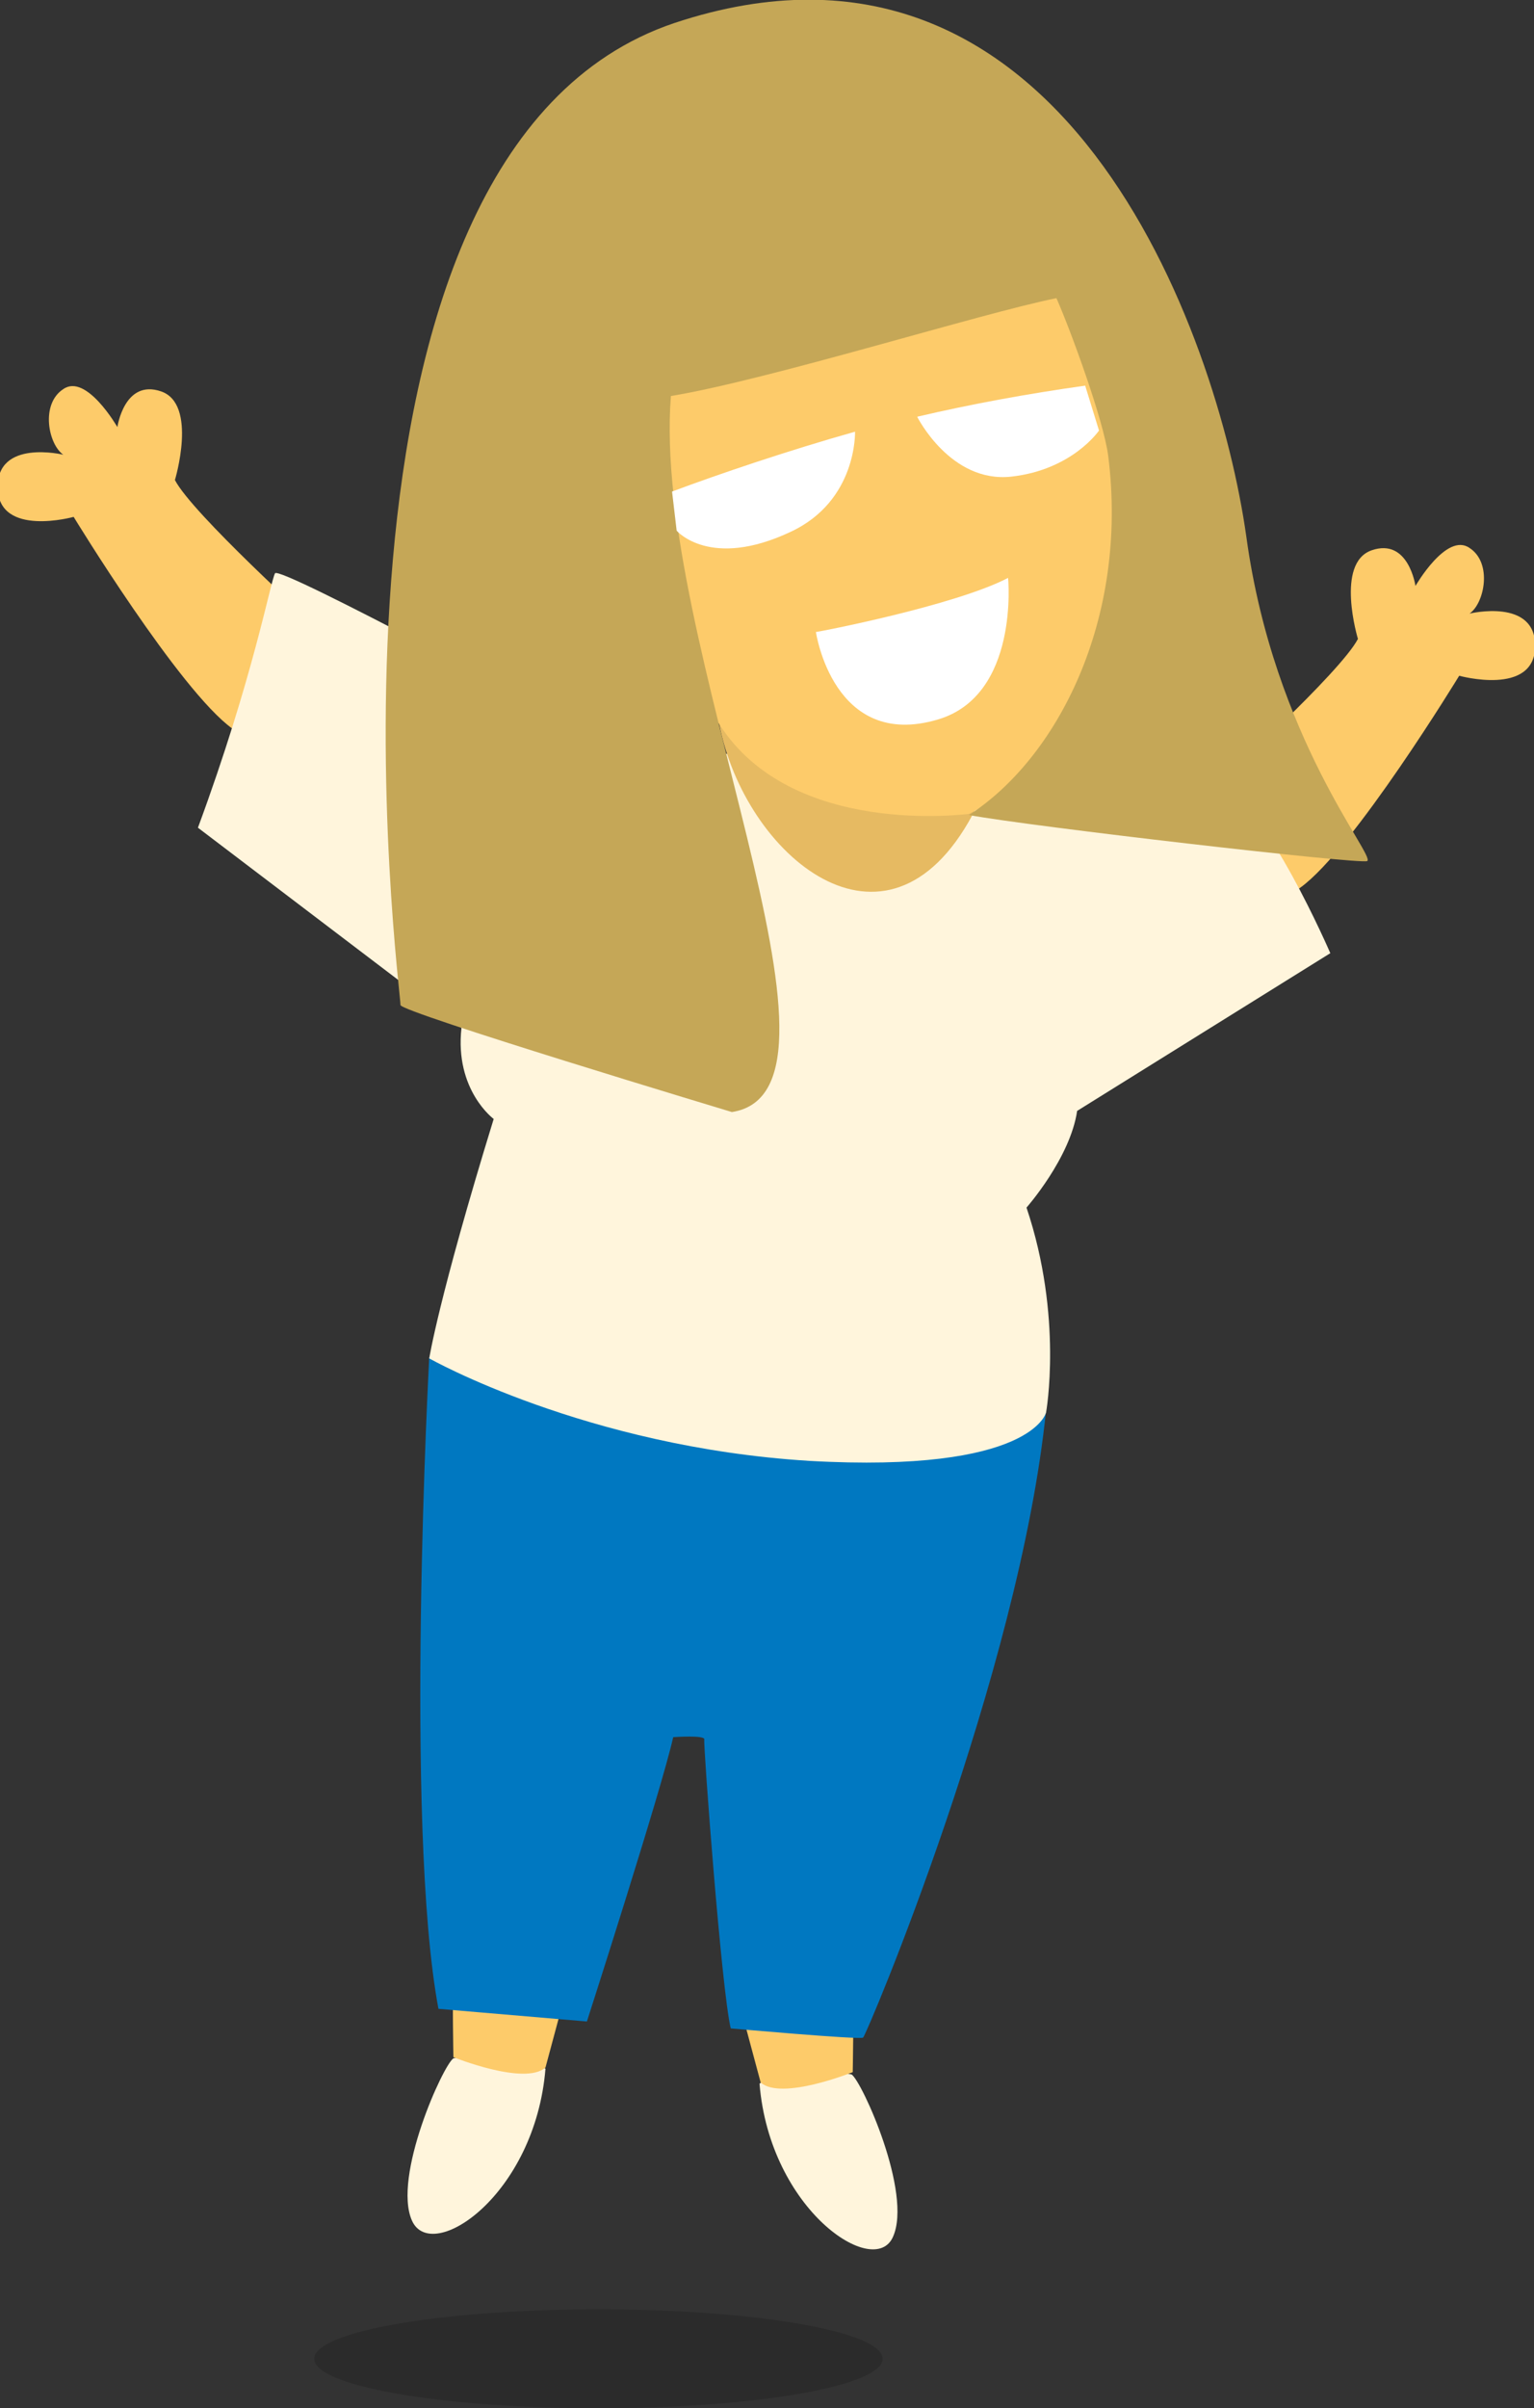
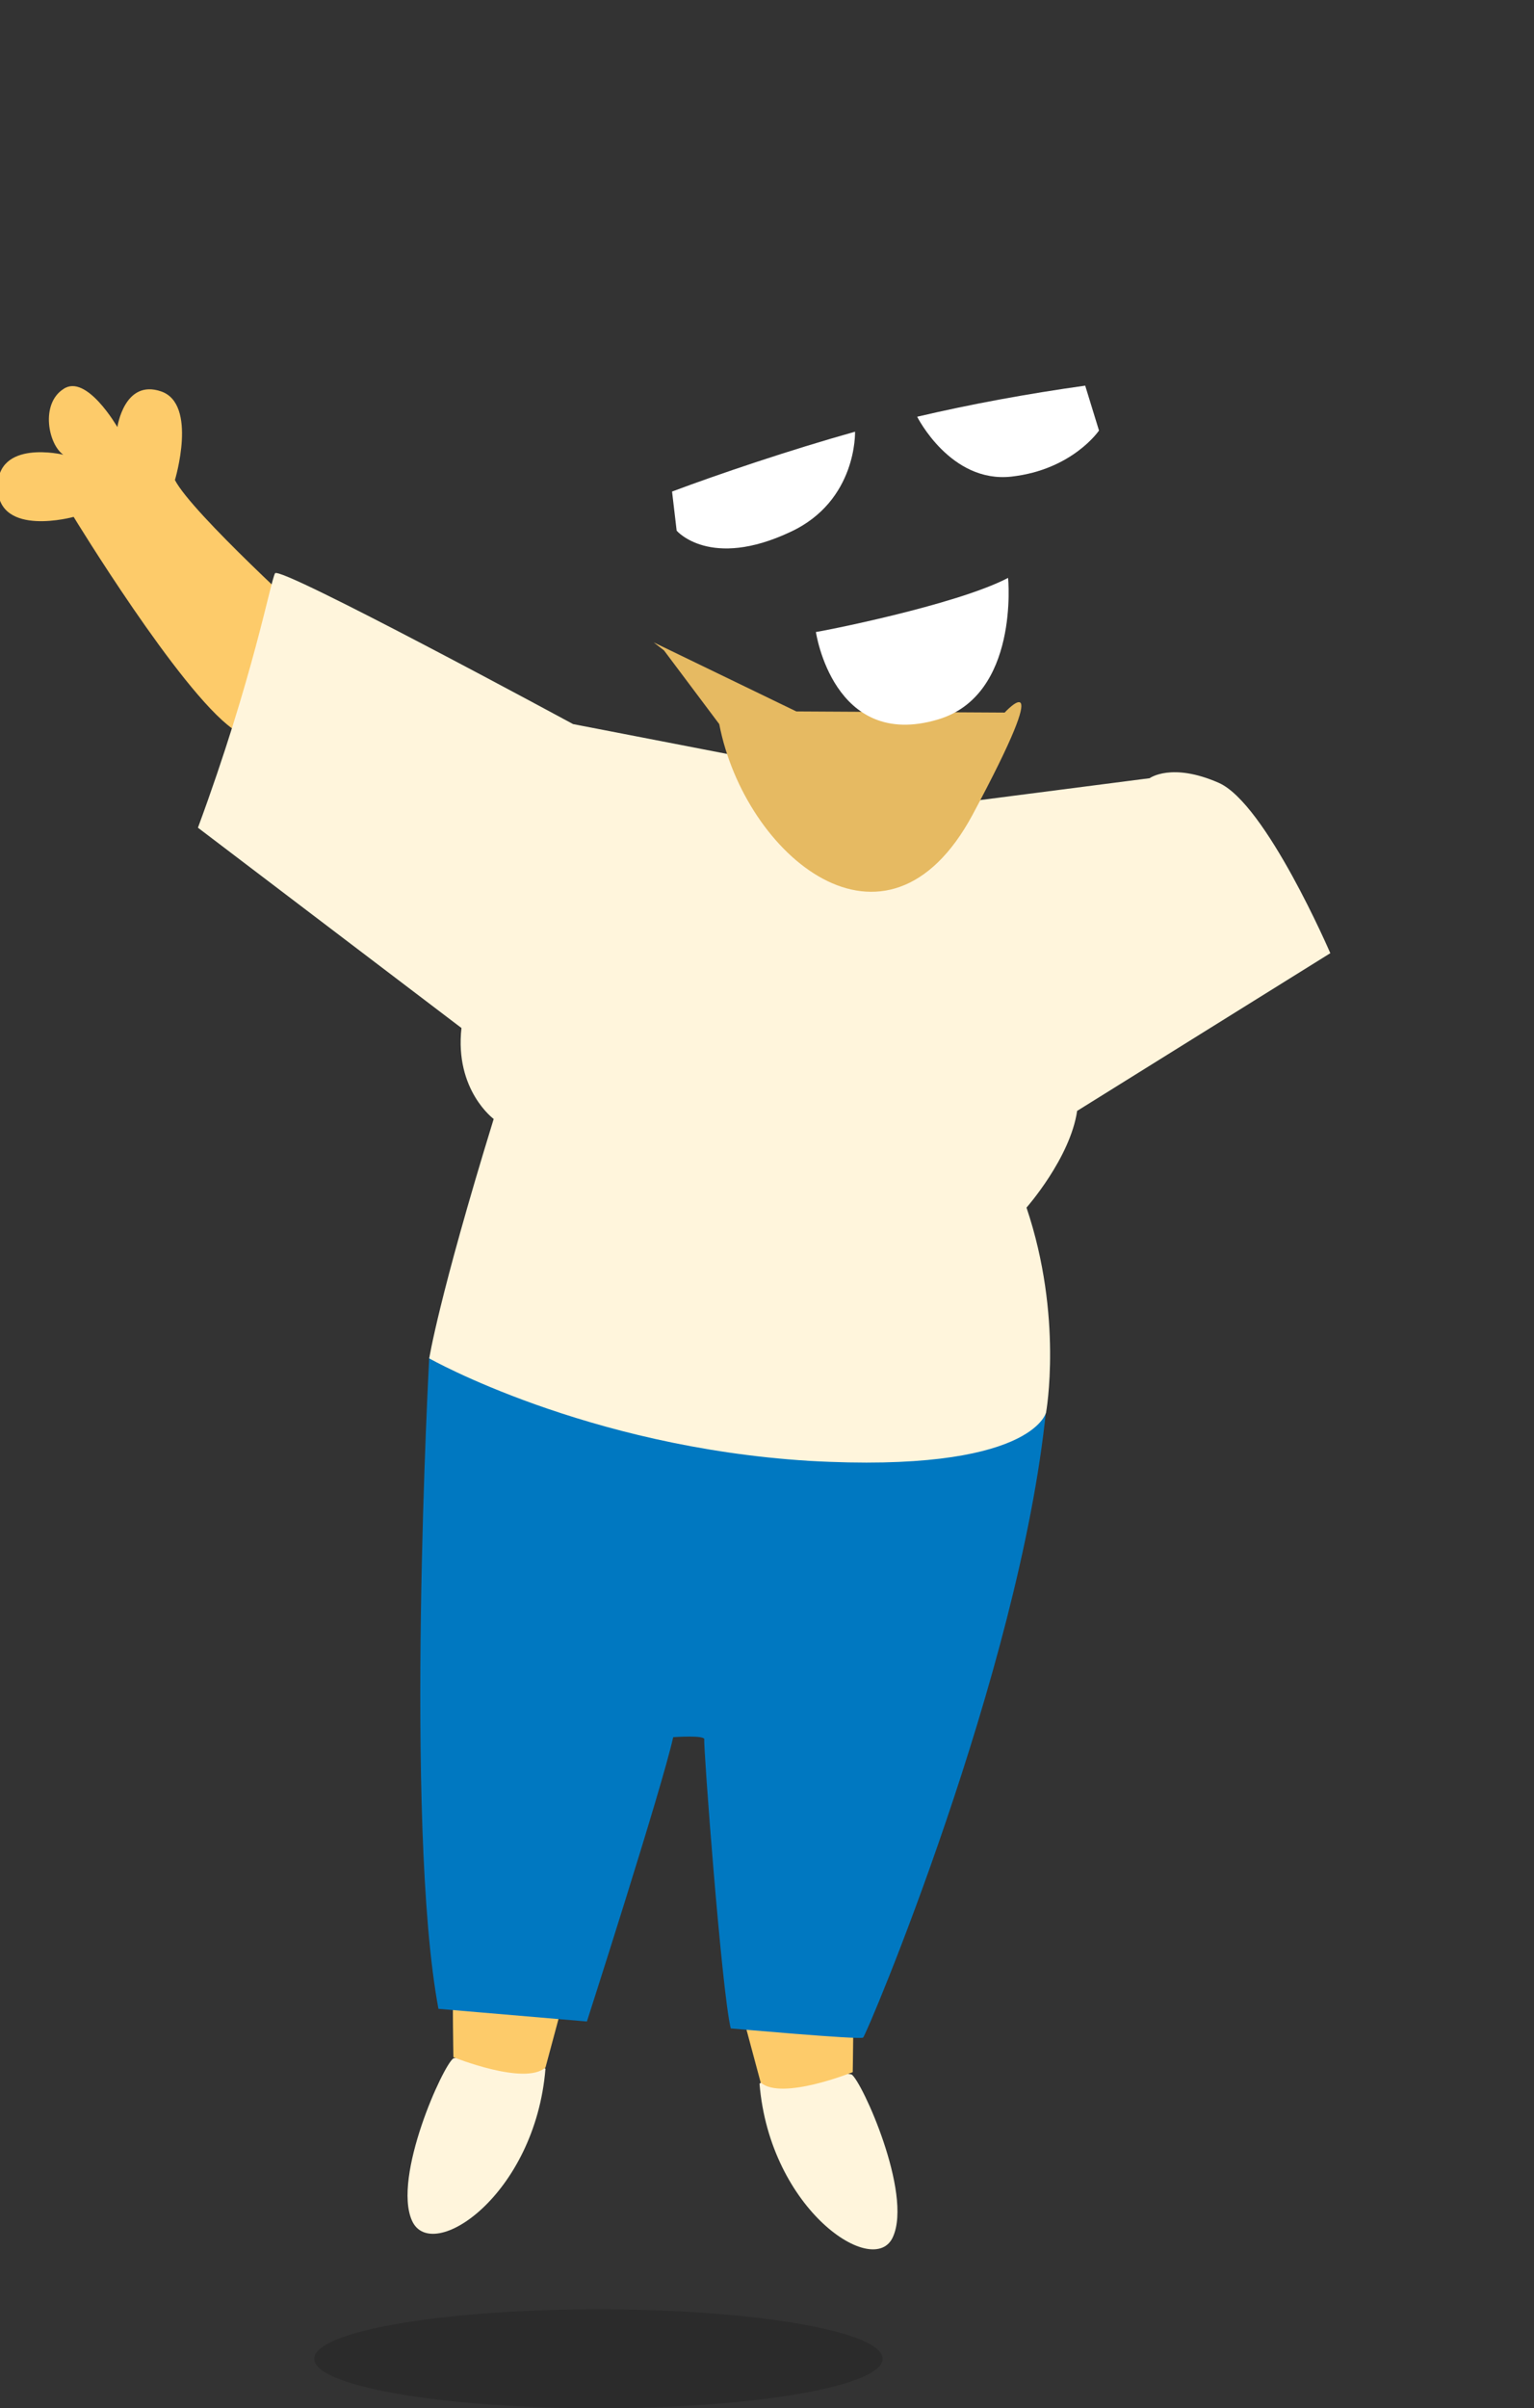
<svg xmlns="http://www.w3.org/2000/svg" x="0px" y="0px" viewBox="0 0 133.3 209.2" style="enable-background:new 0 0 133.3 209.2;" xml:space="preserve">
  <rect x="0" y="0" width="133.3" height="209.2" fill="#333333" stroke="none" />
  <style type="text/css">	.st0{display:none;}	.st1{display:inline;}	.st2{fill:#FFF5DC;}	.st3{fill:#FDCB6A;}	.st4{fill:#0078C1;}	.st5{fill:#E6BA62;}	.st6{opacity:0.15;}	.st7{fill:#C5A757;}	.st8{fill:none;stroke:#000000;stroke-width:0.865;stroke-miterlimit:10;}	.st9{fill:#FFFFFF;}</style>
  <g id="Calque_3" class="st0">
    <g id="gaby.psd_00000019640933982571302450000015721270429313027968_" class="st1">
      <image style="overflow:visible;" width="1080" height="1080" id="gaby" transform="matrix(0.329 0 0 0.329 -113.51 -71.531)">		</image>
    </g>
  </g>
  <g id="Calque_2">
    <g>
      <path class="st2" d="M39.4,178.8c-0.9,0.6-5.3,10.3-3.6,14.1c1.7,3.8,10.7-2.2,11.6-13.2l-2.7-1.8L39.4,178.8z" />
      <path class="st2" d="M74,180.2c0.9,0.6,5.3,10.3,3.6,14.1C76,198,66.9,192,66,181l2.7-1.8L74,180.2z" />
      <path class="st3" d="M39.4,172.9c-0.1,0.3,0,5.8,0,5.8s6.2,2.5,8,0.9l1.8-6.7H39.4z" />
      <path class="st3" d="M74.1,174.2c0.1,0.3,0,5.8,0,5.8s-6.2,2.5-8,0.9l-1.8-6.7H74.1z" />
-       <path class="st3" d="M105.9,68c0,0,10.6-9.6,12.1-12.5c0,0-2-6.6,1.2-7.7s3.8,3.1,3.8,3.1s2.7-4.7,4.7-3.3c2,1.3,1.3,4.8,0,5.7   c0,0,5.8-1.4,5.7,2.9s-6.6,2.5-6.6,2.5s-9.2,15.1-13.8,18.4s-5.4,0-5.4,0L105.9,68z" />
      <path class="st3" d="M27.3,54.2c0,0-10.6-9.6-12.1-12.5c0,0,2-6.6-1.2-7.7s-3.8,3.1-3.8,3.1s-2.7-4.7-4.7-3.3   c-2,1.3-1.3,4.8,0,5.7c0,0-5.8-1.4-5.7,2.9s6.6,2.5,6.6,2.5s9.2,15.1,13.8,18.4c4.6,3.3,5.4,0,5.4,0L27.3,54.2z" />
      <path class="st4" d="M37.3,117.9c0,0-2.2,40.6,0.8,56.6l12.9,1.1c0,0,6.5-20.2,7.5-24.7c0,0,2.8-0.2,2.7,0.2   c-0.1,0.4,1.5,21.8,2.3,25.1c0,0,11.2,1,11.5,0.8s13.6-31.7,15.9-54.5s-9.2-5.3-9.2-5.3L37.3,117.9z" />
      <path class="st2" d="M17.2,71.9c4.8-13,6.3-21.4,6.7-22.1s25.9,13.1,25.9,13.1l34.6,6.7l15.5-2c0,0,1.9-1.4,6,0.4   s9.7,14.8,9.7,14.8L93.6,96.5c-0.6,4.1-4.4,8.4-4.4,8.4c3.2,9.5,1.7,17.8,1.7,17.8s-1.2,5.3-20.6,4.2c-19.4-1.2-33-8.9-33-8.9   s0.8-5.2,5.6-20.8c0,0-3.4-2.5-2.8-7.9L17.2,71.9z" />
      <path class="st5" d="M62.5,62.9c2.2,11.4,14.5,21.8,22,7.9c7.5-14,2.8-8.9,2.8-8.9l-18.1-0.1l-12.4-6l0.9,0.7L62.5,62.9z" />
-       <path class="st3" d="M84.2,70.7c-0.1,0-15.4,2.1-21.7-7.8c-3.4-5.3-5.3-5.1-5.3-5.1L52,28.4l16.4-7.6L89.5,18l7.1,5.8l8.8,35.7   L84.2,70.7z" />
      <ellipse class="st6" cx="52" cy="204.9" rx="24.7" ry="4.3" />
      <g>
        <polygon points="92.1,27.3 92.1,27.3 92.1,27.3 92.1,27.3    " />
      </g>
-       <path class="st7" d="M58.6,2C25,13.3,34.9,86.6,34.8,87.3c-0.1,0.6,28.8,9.3,28.8,9.3c12.3-1.9-7-40.9-5.3-62.2   c8.5-1.4,27-7.2,33.5-8.5c1.2,2.7,4.1,10.6,4.5,13.7c1.8,14.3-4.5,26.3-12.1,31.2c5.4,1,34,4.3,34.6,4c0.8-0.4-8.1-10.6-10.5-28.2   C105.8,28.9,92.3-9.2,58.6,2z" />
      <path class="st8" d="M71,74.7" />
      <path class="st9" d="M94.3,33.5c-5,0.7-9.9,1.6-14.6,2.7c0,0,2.9,5.8,8.2,5.2c5.3-0.6,7.6-4,7.6-4L94.3,33.5z" />
      <path class="st9" d="M58.4,42.7c4-1.5,10.2-3.6,15.9-5.2c0,0,0.2,6-5.6,8.7c-7,3.3-9.9-0.1-9.9-0.1L58.4,42.7z" />
      <path class="st9" d="M70.9,54.9c0.2,0,12.1-2.3,16.7-4.7c0,0,1,10.2-6.1,12.3C72.4,65.2,70.9,54.9,70.9,54.9z" />
    </g>
  </g>
</svg>